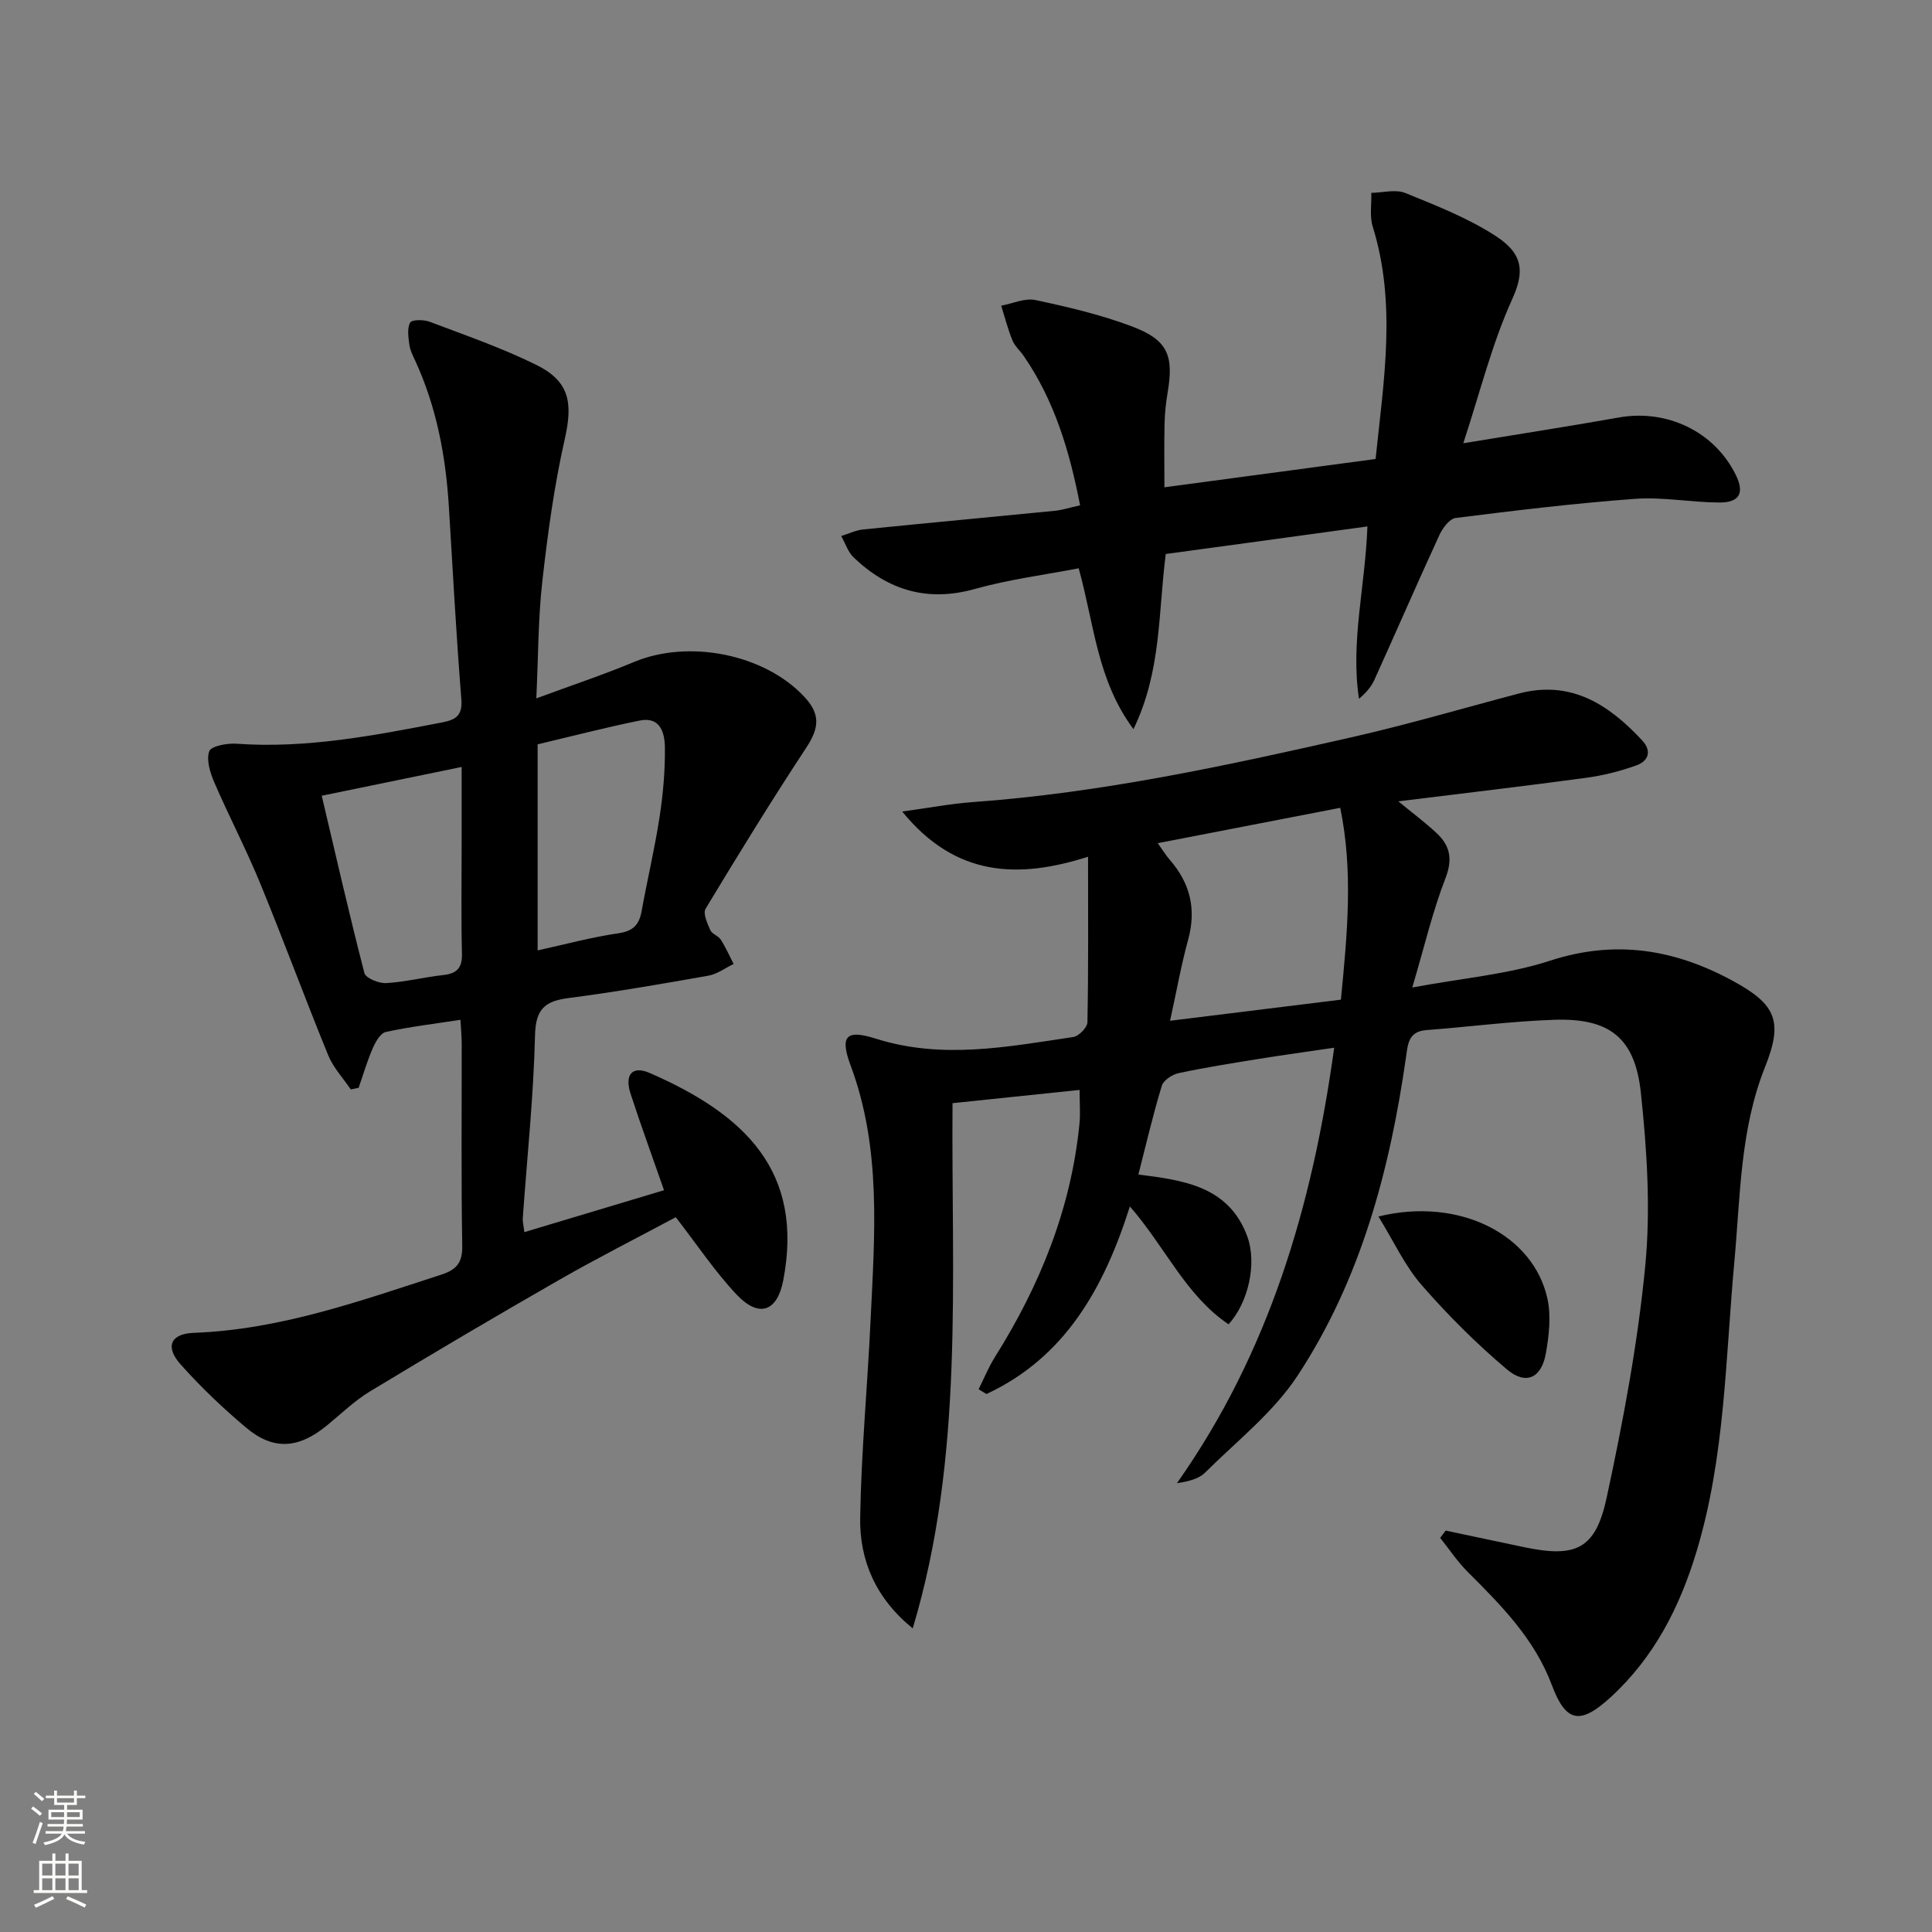
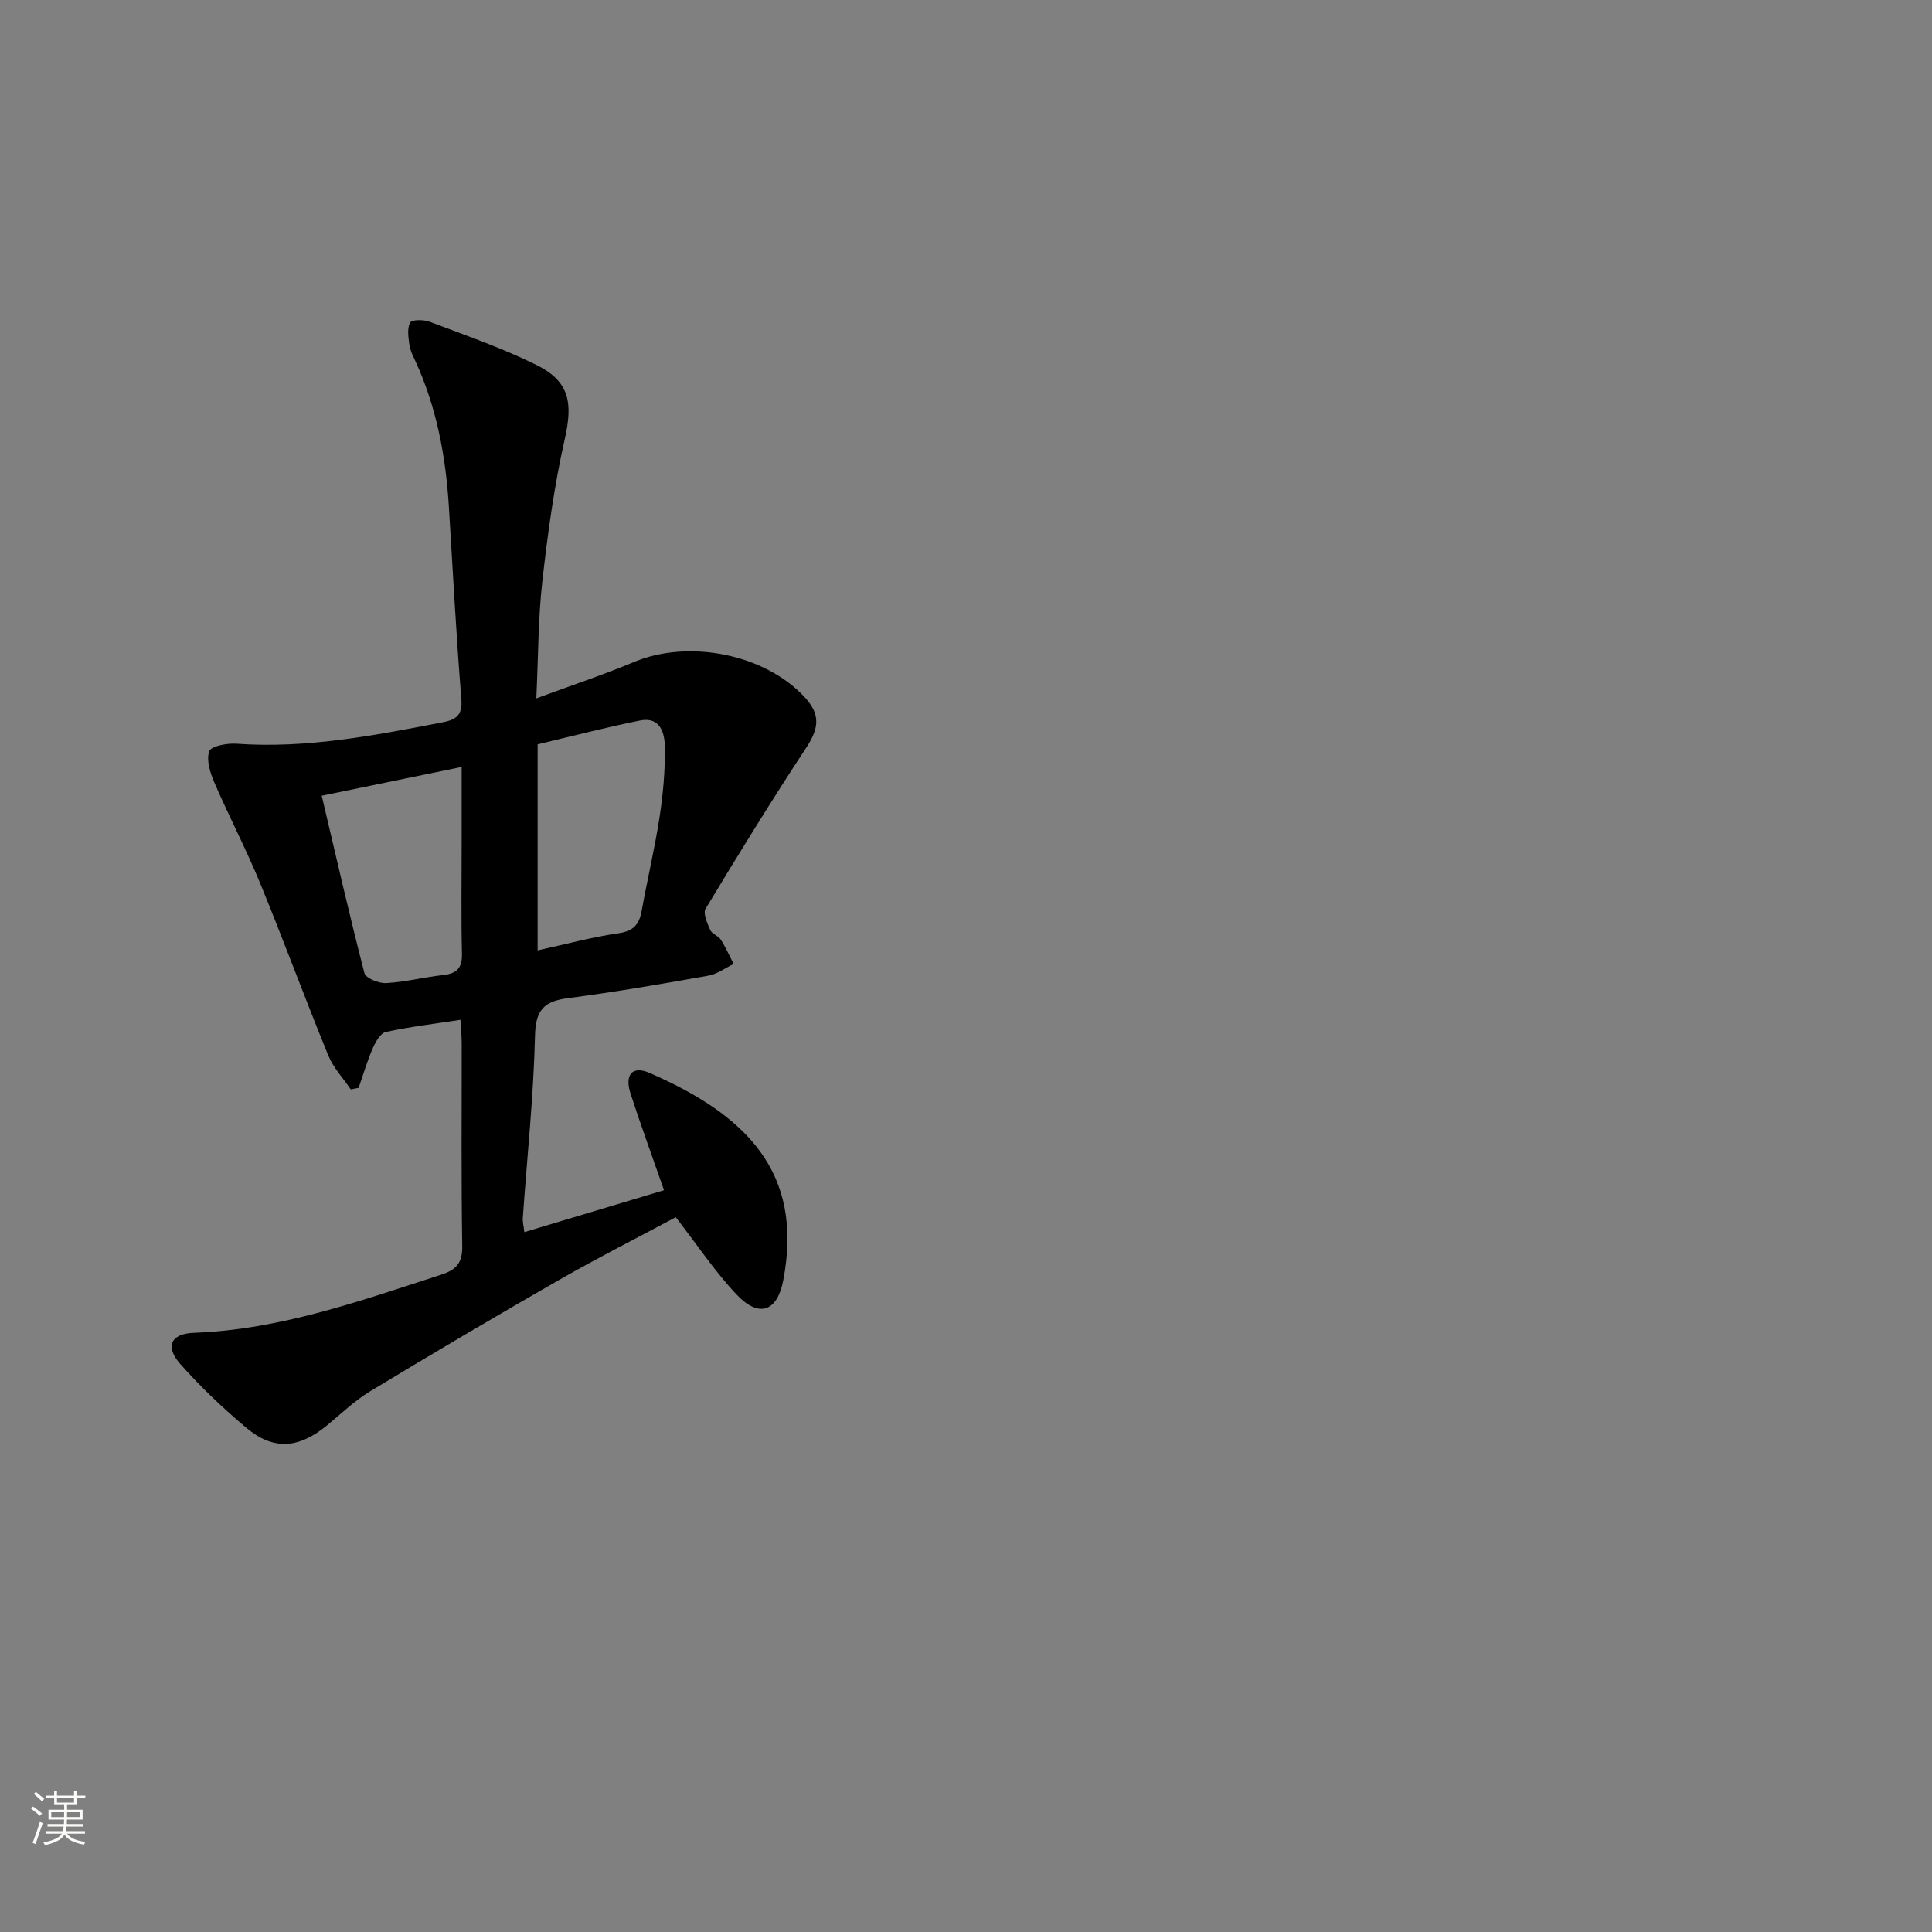
<svg xmlns="http://www.w3.org/2000/svg" enable-background="new 0 0 400 400" viewBox="0 0 400 400">
  <rect x="0" y="0" width="400" height="400" fill="#808080" stroke="none" />
  <g fill="#010000">
-     <path d="m299.32 316.89c5.45 1.15 10.9 2.33 16.36 3.46 10.59 2.2 14.67.4 16.96-10.27 3.42-15.88 6.45-31.94 8-48.09 1.13-11.77.34-23.88-.91-35.7-1.22-11.53-6.57-15.56-18.08-15.15-8.79.31-17.55 1.46-26.34 2.13-3.68.28-3.82 2.81-4.21 5.59-3.35 23.4-9.37 46.06-22.46 65.97-5 7.6-12.57 13.53-19.13 20.05-1.3 1.29-3.35 1.82-5.84 2.2 19.02-26.97 28.03-57.28 32.56-90.16-5.56.82-10.55 1.5-15.52 2.3-5.58.9-11.16 1.78-16.68 2.96-1.33.28-3.14 1.47-3.49 2.62-1.82 5.96-3.23 12.05-4.85 18.37 9.16 1.18 18.71 2.33 22.55 12.83 2.05 5.62.19 13.75-3.88 18.18-8.85-5.94-13.04-15.91-20.43-24.4-5.39 17-13.47 31.29-29.7 38.84-.54-.33-1.08-.66-1.62-.99 1.12-2.23 2.06-4.57 3.38-6.67 9.32-14.84 15.76-30.71 17.5-48.27.21-2.1.03-4.24.03-7.03-8.73.91-17.23 1.79-26.31 2.74-.28 36.51 2.45 73.16-8.24 108.74-7.67-6.22-11.02-14.1-10.88-22.89.22-13.62 1.51-27.22 2.15-40.83.84-17.76 2.3-35.55-4.12-52.8-2.26-6.07-1-7.55 5.17-5.59 13.76 4.37 27.33 1.69 40.93-.33 1.14-.17 2.9-1.98 2.92-3.05.22-11.1.13-22.22.13-34.27-14.33 4.56-27.37 4.29-38.48-9.36 5.63-.77 10.07-1.63 14.55-1.95 26.6-1.91 52.56-7.54 78.46-13.42 11.64-2.64 23.1-6.02 34.65-9.06 10.82-2.85 18.64 2.28 25.55 9.71 2.05 2.2 1.26 4.27-1.14 5.14-3.4 1.23-6.98 2.13-10.56 2.61-12.64 1.71-25.32 3.19-38.79 4.86 2.97 2.44 5.54 4.36 7.88 6.53 2.81 2.61 3.43 5.39 1.88 9.38-2.67 6.89-4.36 14.15-6.87 22.63 10.45-1.95 19.79-2.71 28.46-5.53 13.53-4.41 25.75-2.42 37.83 4.12 9.07 4.92 10.52 8.41 6.74 17.88-5.16 12.92-5.1 26.65-6.34 40.17-1.86 20.15-1.91 40.53-7.85 60.17-3.48 11.51-8.77 21.87-17.75 30.11-6.32 5.8-9.28 5.29-12.19-2.48-3.56-9.52-10.44-16.48-17.42-23.44-2.13-2.12-3.82-4.69-5.71-7.05.38-.52.76-1.01 1.15-1.51zm-21.7-109.92c1.33-13.67 2.57-26.59-.14-39.72-12.88 2.49-25.1 4.86-37.78 7.32 1.11 1.55 1.7 2.55 2.46 3.41 4.27 4.87 5.57 10.29 3.82 16.63-1.44 5.23-2.38 10.6-3.73 16.73 12.05-1.49 23.52-2.91 35.37-4.37z" />
    <path d="m95.33 211.14c-5.38.83-10.47 1.43-15.45 2.52-1.12.24-2.15 2.08-2.72 3.4-1.15 2.64-1.96 5.43-2.91 8.16-.54.11-1.09.22-1.63.33-1.58-2.34-3.61-4.49-4.66-7.05-4.84-11.83-9.25-23.84-14.11-35.66-2.9-7.06-6.45-13.84-9.48-20.85-.86-2-1.69-4.64-1.05-6.45.39-1.08 3.71-1.7 5.64-1.56 14.45 1.03 28.47-1.69 42.52-4.4 2.73-.53 4.32-1.3 4.04-4.78-1.06-13.25-1.77-26.52-2.58-39.79-.64-10.53-2.55-20.76-7.01-30.41-.49-1.05-1.04-2.14-1.18-3.26-.2-1.53-.49-3.36.17-4.55.36-.64 2.8-.64 4.02-.18 7.44 2.82 15.01 5.43 22.12 8.95 6.91 3.42 7.56 7.87 5.86 15.39-2.19 9.67-3.53 19.56-4.64 29.43-.87 7.7-.83 15.51-1.24 24.21 7.24-2.68 13.83-4.86 20.22-7.53 11.33-4.74 27.02-1.66 35.29 7.23 3.4 3.66 3.03 6.49.32 10.6-7.19 10.92-14.04 22.07-20.79 33.26-.57.95.36 3.02.97 4.41.36.82 1.67 1.18 2.18 1.98 1.02 1.59 1.79 3.35 2.66 5.04-1.73.83-3.39 2.09-5.21 2.42-9.64 1.71-19.3 3.38-29 4.64-4.88.64-6.78 2.28-6.91 7.7-.3 12.62-1.64 25.21-2.53 37.82-.06.79.17 1.6.32 2.94 9.75-2.92 19.22-5.77 28.92-8.68-2.39-6.85-4.77-13.35-6.91-19.92-1.31-3.99.3-5.93 3.92-4.36 19.69 8.57 32.02 20.34 27.67 42.96-1.25 6.49-5.04 7.81-9.65 2.93-4.52-4.79-8.21-10.36-12.6-16.02-7.9 4.23-16.18 8.42-24.21 13.02-13.13 7.52-26.15 15.21-39.09 23.04-3.24 1.96-6.03 4.69-8.99 7.11-5.81 4.75-11.02 5.14-16.63.43-4.82-4.05-9.43-8.44-13.61-13.14-3.25-3.65-2.07-6.34 2.74-6.52 17.88-.66 34.45-6.6 51.19-12.03 3.15-1.02 4.45-2.42 4.39-5.96-.23-14-.09-28-.11-42-.01-1.5-.16-2.97-.26-4.82zm15.98-57.03v42.66c5.78-1.27 11.22-2.75 16.75-3.55 3.07-.45 4.27-1.79 4.78-4.59 1.18-6.51 2.72-12.97 3.72-19.5.73-4.74 1.15-9.58 1.1-14.36-.03-2.93-.89-6.47-5.2-5.59-7.1 1.44-14.12 3.26-21.15 4.93zm-44.7 10.64c2.93 12.43 5.71 24.62 8.84 36.72.27 1.05 2.98 2.15 4.5 2.07 3.94-.22 7.83-1.23 11.77-1.66 2.83-.31 4-1.43 3.92-4.43-.18-7.64-.06-15.28-.06-22.93 0-5.09 0-10.18 0-15.73-9.69 2-18.67 3.85-28.97 5.96z" />
-     <path d="m241.36 114.7c-1.59 12.3-.88 24.26-6.69 36.27-7.56-10.22-8.1-21.68-11.34-33.31-7.05 1.36-14.4 2.29-21.46 4.27-9.86 2.77-18.01.28-25.13-6.52-1.19-1.13-1.73-2.94-2.57-4.43 1.51-.47 2.99-1.2 4.52-1.36 13.21-1.34 26.44-2.55 39.66-3.86 1.63-.16 3.22-.69 5.27-1.14-2.15-11.1-5.26-21.63-11.69-30.95-.76-1.09-1.85-2.03-2.33-3.23-.94-2.31-1.56-4.76-2.31-7.15 2.37-.44 4.9-1.63 7.08-1.17 6.77 1.44 13.58 3.04 20.04 5.48 7.36 2.78 8.64 6 7.34 13.64-.36 2.12-.59 4.29-.64 6.44-.1 4.13-.03 8.26-.03 13.21 14.69-1.97 28.93-3.88 43.72-5.86 1.69-16.27 4.36-32.16-.59-48.1-.67-2.16-.22-4.66-.3-7 2.37-.03 5.03-.79 7.05.03 6.43 2.61 13.02 5.2 18.8 8.96 5.88 3.83 5.74 7.7 3.3 13.08-4.18 9.22-6.63 19.22-10.1 29.77 11.69-1.93 21.96-3.51 32.19-5.33 9.97-1.78 19.76 2.89 24.19 11.81 1.89 3.79.87 5.82-3.43 5.79-5.81-.03-11.66-1.18-17.41-.76-12.41.91-24.78 2.41-37.12 3.96-1.27.16-2.71 2.1-3.37 3.54-4.58 9.95-8.94 20-13.46 29.98-.66 1.45-1.75 2.71-3.19 3.91-1.78-11.77 1.3-23.22 1.75-35.68-14.02 1.94-27.84 3.82-41.75 5.71z" />
-     <path d="m285.39 251.86c16.79-4.11 32.09 3.79 34.99 17.02.78 3.57.33 7.58-.31 11.25-.9 5.18-4.11 6.73-8.09 3.38-6.31-5.33-12.23-11.23-17.66-17.47-3.46-3.97-5.73-8.98-8.93-14.18z" />
  </g>
  <path d="m6.44 374.46.42-.45c.65.47 1.27.95 1.85 1.44l-.45.49c-.65-.56-1.25-1.06-1.82-1.48m.93 7.33-.63-.26c.55-1.36 1.05-2.8 1.52-4.33.19.1.38.19.59.27-.46 1.29-.95 2.73-1.48 4.32m-.38-10.38.44-.42c.43.34 1.01.82 1.74 1.44l-.49.49c-.53-.51-1.09-1.01-1.69-1.51m2.5.35h1.72v-1.04h.59v1.04h3.52v-1.04h.59v1.04h1.75v.53h-1.75v1.42h-2.03v.97h3.22v2.03h-3.24c0 .35-.01.66-.03.93h3.32v.53h-3.37c-.03.27-.08.58-.15.94h3.96v.53h-3.71c.67.92 1.93 1.48 3.79 1.68-.13.24-.23.44-.29.59-2.13-.38-3.48-1.08-4.04-2.12-.43.97-1.77 1.72-4.03 2.23-.09-.19-.2-.37-.33-.55 2.1-.42 3.37-1.03 3.81-1.83h-3.36v-.53h3.58c.08-.29.13-.61.16-.94h-3.33v-.53h3.39c.02-.27.04-.58.04-.93h-3.23v-2.03h3.25v-.97h-2.07v-1.42h-1.73zm1.12 3.44v1h2.65c.01-.3.02-.44.01-.4v-.25-.35zm1.19-2h3.52v-.91h-3.52zm4.71 2h-2.63v.59c0 .15-.01.28-.01.4h2.64z" fill="#fbfcfa" />
-   <path d="m13.56 383.74h.63v1.52h2.72v6.07h1.13v.6h-11.06v-.6h1.13v-6.07h2.73v-1.52h.63v1.52h2.1v-1.52zm-2.69 8.83.38.56c-1.24.63-2.53 1.25-3.85 1.85-.1-.21-.21-.42-.34-.63 1.36-.55 2.63-1.15 3.81-1.78m-2.13-4.27h2.1v-2.45h-2.1zm0 3.04h2.1v-2.46h-2.1zm2.72-3.04h2.1v-2.45h-2.1zm0 3.04h2.1v-2.46h-2.1zm6.07 3.6c-1.41-.71-2.7-1.3-3.86-1.78l.35-.56c1.45.62 2.75 1.19 3.84 1.72zm-1.25-9.09h-2.1v2.45h2.1zm-2.09 5.49h2.1v-2.46h-2.1z" fill="#fbfcfa" />
</svg>